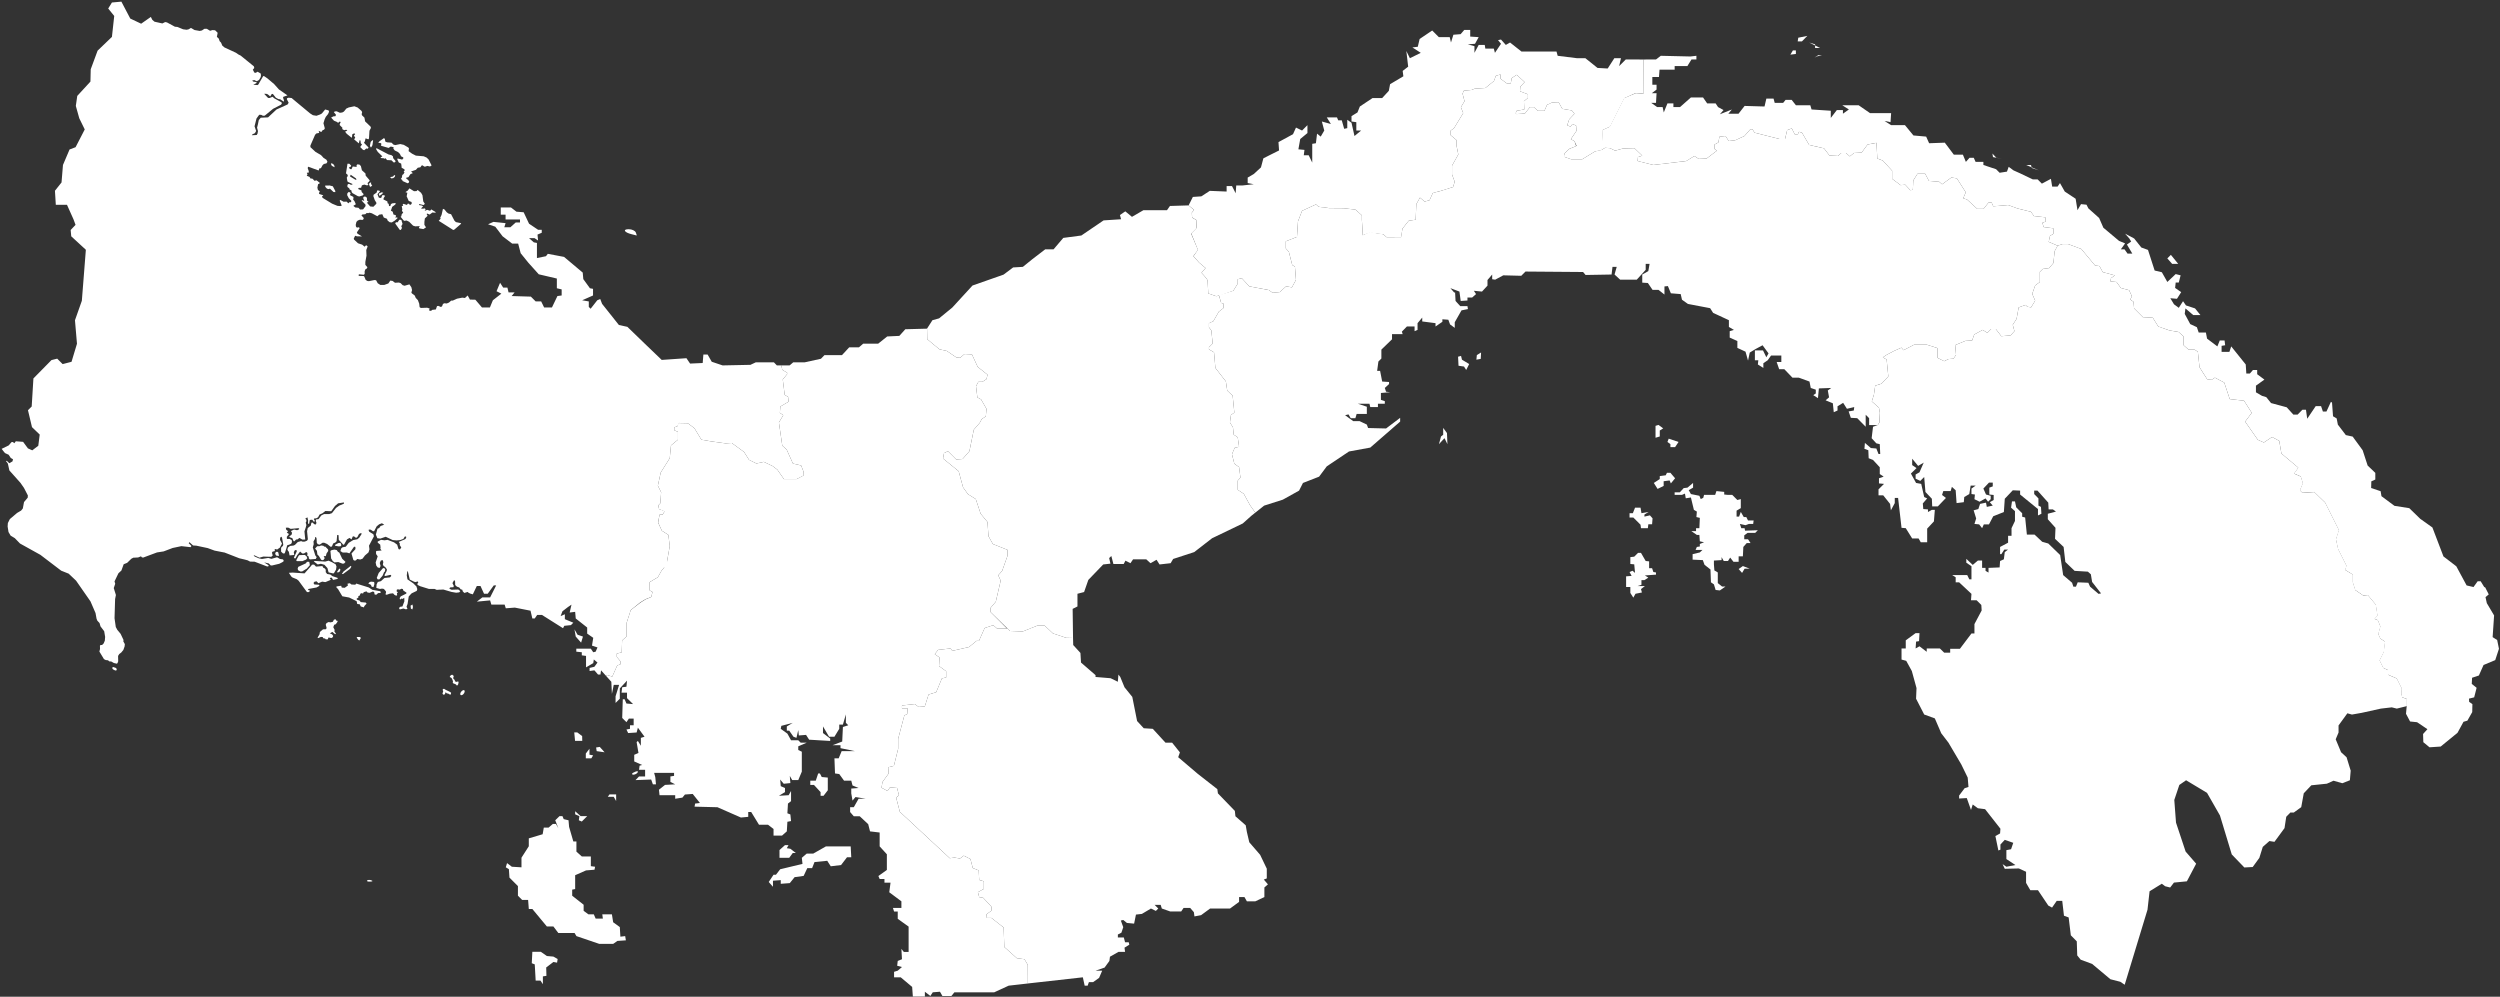
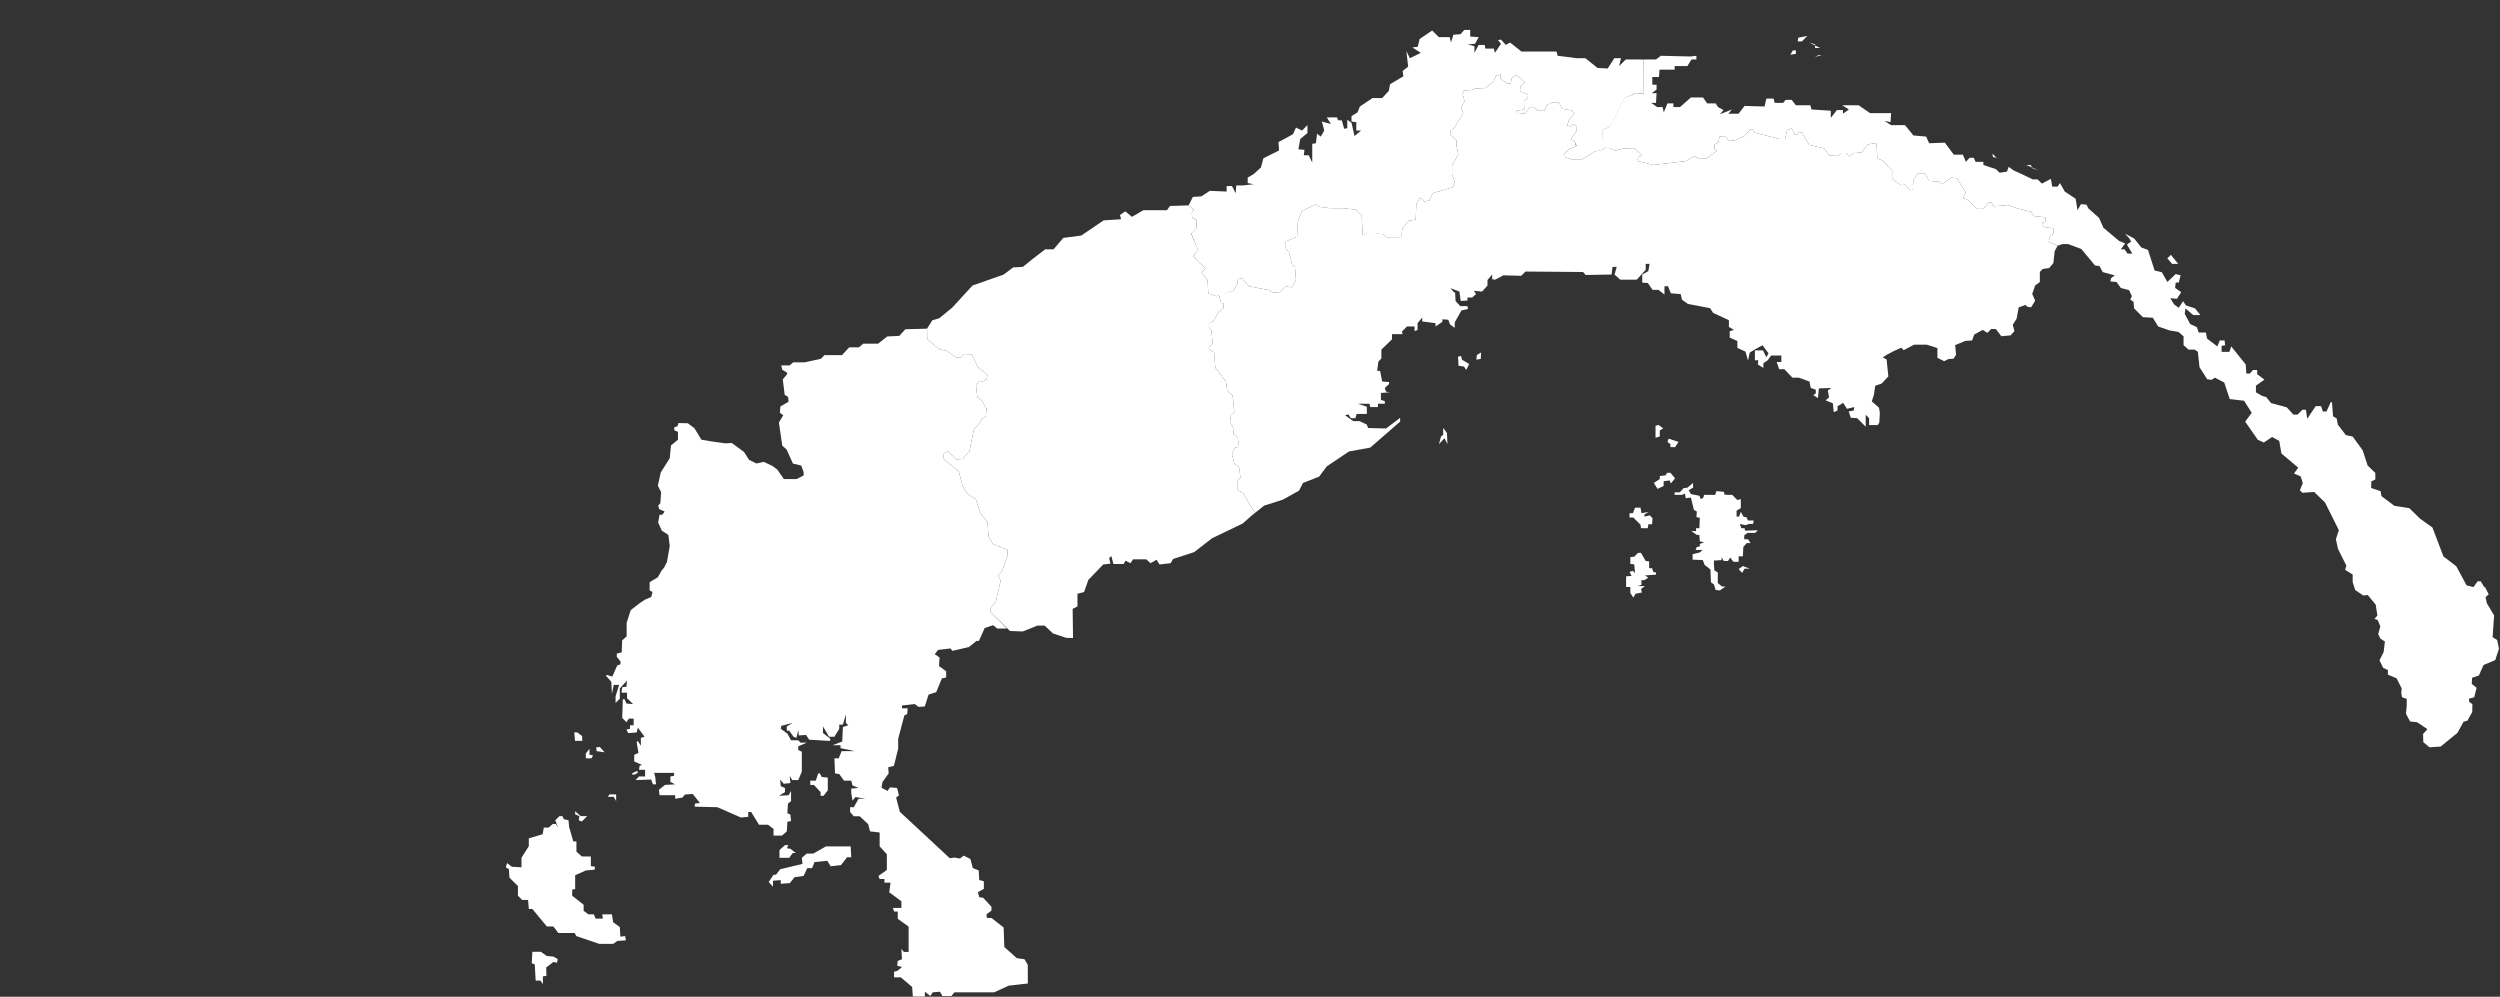
<svg xmlns="http://www.w3.org/2000/svg" width="1520" height="606" viewBox="0 0 1520 606" fill="none">
  <rect x="0" y="0" width="1520" height="606" fill="#333333" stroke="none" />
  <path d="M999.324 36.183L988.473 36.152L984.437 40.189L985.55 35.387H981.514L977.477 41.65L971.283 41.302L963.905 35.387H958.825L947.063 33.925L946.367 31.351H925.07L918.11 25.853L915.535 27.314L912.612 24.043L910.802 24.391L912.612 26.618L908.923 32.116L908.227 29.541H903.077L902.729 27.314H899.04L896.465 32.116V28.08L892.428 26.966L896.813 26.618L899.04 22.582L893.89 22.234V18.198H890.271L888.044 20.773L883.659 21.121L882.197 25.853L881.432 22.582H874.82L870.783 18.546L863.128 23.695L862.014 28.428L858.743 28.845L863.824 32.116L860.9 33.578L857.212 35.387L855.054 31.003L856.168 40.537L852.827 43.111L853.245 46.382L845.171 51.184L844.406 55.22L840.369 59.605H834.523L826.798 64.754L825.336 68.373L821.717 70.6V73.871L824.64 74.288V79.369H827.563L823.526 82.709L821.717 74.636L819.142 72.827V77.907L817.263 78.325L815.801 73.175H813.644L812.878 71.366H806.684L809.189 75.402L803.691 73.871L805.153 79.368L802.995 83.057L800.768 81.247L800.072 87.093L797.845 87.441V98.854L795.687 94.4H792.695L793.112 91.129L789.424 90.781L790.537 84.518L794.922 80.9V76.098L791.651 79.368L787.962 77.559L786.152 81.595L777.313 86.397L777.661 91.477L771.815 94.4L768.127 96.279L766.665 101.777L762.28 105.813L758.592 107.971V111.311L762.28 112.007L755.321 112.772H751.632L751.284 117.505L749.057 113.12H745.786V116.461L735.555 116.043L730.405 119.384L725.254 119.731L722.679 124.881L726.001 127.636L724.71 129.215L724.781 132.228L727.365 133.735L727.652 138.471L724.279 141.915L728.298 151.889L725.626 155.764L729.072 159.684L732.984 162.977L730.513 165.859C730.513 165.859 734.219 169.77 734.219 170.593C734.219 171.417 734.63 178.415 734.63 178.415L739.365 180.062L741.835 179.65L749.864 176.769L752.54 172.446V169.77L755.01 169.153L759.539 174.093L771.479 176.357L773.743 178.004L778.066 177.592L781.977 174.093L785.477 174.71L787.947 170.182L787.329 162.154L785.683 161.125L783.624 153.097L781.771 151.039V146.716L788.565 144.04L789.182 134.572L791.652 128.191L800.093 124.28L801.739 125.721L808.121 126.544L816.898 126.619L824.103 127.442L828.014 130.942V133.617L828.22 136.705L828.553 143.011L833.052 141.414L837.973 142.122L841.052 142.424L843.059 144.23H851.892L852.695 139.011L856.509 134.194L860.724 133.592L861.126 124.158L863.334 120.144L866.144 122.553L869.155 121.75L871.163 117.334L875.779 116.13L883.446 113.721L884.449 110.51L882.843 106.094V100.712L886.657 93.888L885.616 88.832V85.219L882.002 82.208V79.398L884.01 77.993L889.63 68.76L888.225 65.147L890.433 61.535L889.229 56.918L890.032 55.111L894.649 54.71L896.656 53.907L903.08 53.506L908.299 49.291L909.503 46.079L912.313 45.276V47.886L916.127 50.696H918.536L919.139 47.484L922.15 45.477L926.967 49.893L924.358 52.703L924.157 55.513L928.975 57.319V59.527L926.566 61.535L926.766 66.552L922.15 67.355C922.15 67.355 920.945 69.362 922.15 69.362C923.354 69.362 927.168 68.961 927.168 68.961L930.179 65.147H932.588L934.997 67.355H939.011L940.617 63.742L943.628 62.337L947.643 62.137L949.851 66.151L955.672 67.155L957.278 69.162L954.067 72.574L952.862 76.187L954.87 76.99L956.074 75.384L958.282 76.388L958.483 79.599L955.07 84.617L957.278 85.821L958.562 88.694L954.173 90.523L951.349 93.129L950.767 95.284L955.26 96.823H961.994L969.816 92.043L973.944 91.269L974.55 78.975L978.966 76.983L987.625 59.667L994.379 56.637L999.228 56.983L999.324 36.183Z" fill="white" />
  <path d="M1008.37 258.353L1011.22 260.441L1009.14 261.763V265.382L1006.56 266.148V258.91L1008.37 258.353ZM1014.57 266.704L1020.55 268.723L1018.46 271.854H1015.61V270.045L1013.8 268.723L1014.57 266.704ZM1013.52 287.443H1015.61L1016.65 288.695L1018.46 290.783L1015.89 293.915L1015.12 292.105L1011.5 292.592V295.446L1007.81 297.255L1005.52 293.636L1009.14 291.27V289.461L1012.76 288.974L1013.52 287.443ZM1029.39 293.636V296.489L1026.75 298.02L1028.07 300.387L1033.22 301.43L1034.05 303.449L1035.58 302.683L1036.07 300.874H1042.82L1043.59 298.577L1048.32 299.064V300.665L1050.34 300.874H1053.19L1056.32 304.005L1058.41 303.449V308.946L1055.84 310.477V314.096H1057.37L1058.41 311.243L1060.22 314.374H1061.75L1062.8 316.462H1066.21L1065.93 318.55H1063.35L1061.27 319.315L1057.86 318.55L1058.69 321.125H1060.71L1060.99 322.656L1068.78 322.377L1067.18 323.978H1062.52L1060.5 325.509V327.875H1062.8L1064.33 330.172H1062.03L1059.94 332.538L1059.67 338.244H1057.09V341.585H1053.96L1051.94 339.01L1050.62 341.098H1048.04L1046.72 338.731V340.541L1042.06 340.819V343.116L1042.34 346.804L1044.42 348.057V354.529L1046.44 356.129L1047 356.616H1049.09L1045.68 358.983L1043.1 358.704L1042.06 355.294L1040.25 354.042L1039.97 346.247L1036.35 343.394L1035.31 340.541L1029.11 340.262V336.922L1033.5 335.878L1035.1 334.347H1030.92L1031.69 332.538L1033.5 332.259V330.728L1036.07 329.685L1033.5 329.128L1033.22 325.231H1031.69L1028.35 322.934H1031.2V321.125H1033.22L1033.5 314.862L1031.41 314.374L1031.69 311.034L1029.88 309.99L1028.07 302.474L1024.94 302.961L1024.45 300.108L1022.64 300.874H1018.18V299.343H1021.32L1023.68 296.768L1025.98 296.489L1029.39 293.636ZM994.104 308.668H997.445L998.001 312.008L1002.39 311.243L999.811 312.843V314.096L1003.15 313.331L1004.75 315.14L1004.47 318.759H1002.18L1001.9 321.125H997.723L997.445 319.037L993.06 314.653H990.763V312.008H992.782L994.104 308.668ZM995.913 336.157H997.723L1000.58 341.098L1002.66 341.306V345.482H1004.47L1005.24 347.778L1006.84 348.057V349.379L1000.09 349.866L1002.18 351.188L999.811 352.719H998.001V355.572L995.635 356.338H1000.09L997.723 358.147L998.28 360.235L994.382 361.001L993.06 363.367L991.25 360.513V356.895H988.675V350.423L992.016 350.144L990.763 347.778L992.573 347.013L994.104 348.335L993.617 343.116L991.25 342.907V338.731L993.617 338.453L995.913 336.157ZM1059.67 344.16L1063.84 345.76H1060.71L1059.18 348.335L1057.09 345.969L1059.67 344.16Z" fill="white" />
  <path d="M1141.65 258.423H1136.43V254.248L1134.34 252.16V259.467L1129.19 254.248L1125.3 254.039L1123.97 250.142L1127.11 249.585L1127.38 247.497L1122.93 248.541L1120.63 244.923L1117.22 247.01V249.585L1114.93 250.629L1114.37 245.201L1109.98 243.392L1112.07 241.582L1111.31 237.407L1113.39 235.876L1105.88 236.154L1105.32 242.069L1102.47 240.26L1104 239.216V236.92L1100.94 235.876L1100.17 231.979L1093.63 229.612H1089.8L1084.86 224.463H1081.73L1080.2 220.078H1083.05V216.181H1076.79L1074.77 219.035L1072.12 220.844V223.697L1068.78 221.609L1069.06 219.035H1066.97V213.05H1071.91L1073.93 217.225L1075.26 214.859L1071.64 209.918L1067.25 212.284L1063.84 214.372L1062.8 219.243L1061.27 213.815L1056.32 211.519V207.343L1051.66 205.255V201.358L1054.24 200.593L1051.17 198.783V194.678L1041.57 190.224L1039.76 187.37L1026.26 184.796L1022.64 182.221L1021.87 178.811L1015.89 178.323L1014.08 173.939L1011.99 174.148V179.089L1008.37 176.236H1004.75L1001.9 172.06L998.489 171.851V166.91L1002.18 164.823L1002.94 160.438H1000.58V164.057L995.148 170.042H985.056L981.646 166.91L982.968 162.248H980.393L979.836 166.91L964.038 167.189L962.507 165.379L927.499 165.101L924.924 167.676L913.997 167.398L909.055 170.042L907.246 169.764V166.91L904.392 170.251V173.661L901.052 177.28L896.11 176.792L897.433 178.811L895.066 180.898H892.213V182.708L888.106 182.986L887.341 177.28L881.841 175.191L884.175 177.867L882.458 178.257L884.696 177.767L884.975 182.986L887.828 186.118H892.213L892.491 187.927L888.594 188.693L884.487 195.93V199.34L881.634 197.252L880.59 194.399L876.971 194.121V195.652L872.795 198.505V196.487L864.722 195.443V193.077L861.868 196.487V200.593L860.059 201.358V198.505H855.395L852.333 201.637L852.82 203.168H846.348V206.299L839.875 212.562V217.991L838.066 219.8L837.3 225.506H839.11L840.362 231.978L844.538 232.257V233.509L841.963 235.876L842.729 238.172L845.304 238.45L839.597 238.938V243.113L841.963 243.879V245.479H837.787V247.497H833.124L832.637 245.479H825.608L831.036 247.289V251.673H824.842L824.076 254.248H821.223L819.901 251.951L817.813 252.438L822.754 256.057H826.652L831.036 258.145L831.802 260.233L842.729 260.511L851.289 254.039V256.335L833.124 272.133L820.179 274.499L806.677 283.546L802.014 289.809L792.201 293.636L789.834 298.299L779.951 303.797L768.607 307.415L763.217 311.689L759.95 307.06L756.245 300.267L752.54 297.797V292.239L754.187 290.387L753.363 284.006L750.481 281.947L749.04 276.184L750.687 272.273L753.363 271.656L752.54 265.892L750.069 264.246L749.658 259.923L747.805 256.835L748.423 252.307L750.481 250.866L749.452 240.574L746.158 237.487L745.335 231.929L738.953 223.696L738.13 214.227L735.042 212.375V211.14L737.306 208.875L736.483 200.848L735.042 198.995V196.525L737.718 195.29L741.012 189.527L743.894 187.263V184.587L742.453 184.175L741.115 179.441L749.864 176.765L752.54 172.442V169.766L755.01 169.149L759.539 174.089L771.478 176.353L773.743 178L778.066 177.588L781.977 174.089L785.477 174.707L787.947 170.178L787.329 162.15L785.683 161.121L783.624 153.094L781.771 151.035V146.713L788.564 144.037L789.182 134.568L791.652 128.187L800.092 124.277L801.739 125.717L808.121 126.541L816.898 126.615L824.103 127.439L828.014 130.938V133.614L828.22 136.701L828.553 143.007L833.052 140.941L837.27 141.883L841.052 142.42L843.059 144.226L851.838 144.175L852.694 139.008L856.509 134.191L860.724 133.588L861.125 124.155L863.334 120.14L866.144 122.549L869.155 121.746L871.162 117.33L875.779 116.126L883.445 113.717L884.449 110.506L882.843 106.09V100.709L886.657 93.884L885.615 88.828V85.216L882.002 82.205V79.395L884.009 77.99L889.63 68.757L888.225 65.144L890.433 61.531L889.229 56.914L890.031 55.108L894.648 54.706L896.656 53.904L903.079 53.502L908.298 49.287L909.503 46.076L912.313 45.273V47.882L916.127 50.692H918.536L919.138 47.481L922.149 45.473L926.967 49.889L924.357 52.699L924.157 55.509L928.974 57.316V59.524L926.565 61.531L926.766 66.549L922.149 67.352C922.149 67.352 920.945 69.359 922.149 69.359C923.354 69.359 927.168 68.957 927.168 68.957L930.179 65.144H932.588L934.996 67.352H939.011L940.617 63.739L943.628 62.334L947.643 62.133L949.851 66.147L955.672 67.151L957.278 69.158L954.066 72.57L952.862 76.183L954.869 76.986L956.074 75.38L958.282 76.384L958.482 79.595L955.07 84.613L957.278 85.818L958.282 88.828L954.164 90.499L951.328 93.153L950.914 95.298L955.259 96.819H961.994L969.816 92.04L973.726 91.171L975.899 89.867L978.94 90.085L981.982 91.605L986.762 90.302L993.714 90.085L998.493 94.647L995.886 95.516L995.669 97.905L1005.23 100.295L1025.22 97.905L1030.21 94.864L1032.82 96.602L1037.6 96.384L1043.9 91.605L1042.38 90.519V87.912L1044.77 86.609L1045.42 83.133L1049.11 82.698L1051.07 85.74L1054.94 85.291L1060.6 82.718L1064.21 78.601H1065.49L1066.78 80.659L1081.96 84.519H1085.31L1086.59 79.115L1089.42 78.086L1091.23 81.689H1093.03L1093.8 80.145L1095.6 80.659L1099.97 88.121L1108.98 90.18L1112.33 94.554L1117.47 94.811L1119.53 93.01H1122.36L1124.68 95.069L1127.25 93.01L1131.88 92.753L1135.49 87.864L1140.89 86.835L1141.41 96.355L1144.75 97.642L1150.41 103.817V108.706L1155.56 112.565L1158.39 112.308L1161.48 115.653L1163.02 115.396L1163.28 109.735L1165.85 105.618H1170.48L1172.8 109.992L1178.98 110.507L1180.78 112.051L1186.44 107.934L1189.78 108.449L1195.19 116.94L1193.64 120.542L1195.96 121.314L1202.14 126.975H1206L1209.08 123.115H1210.88L1211.91 125.431L1220.92 124.659L1226.58 126.717L1234.82 128.776L1236.62 131.349L1243.57 132.121L1243.82 134.694L1241.76 135.466L1242.54 138.039L1248.46 138.811V142.156L1246.4 143.442L1245.62 147.045L1251.04 149.396L1249.23 152.705L1248.46 159.91L1245.88 162.998L1242.02 163.512L1240.22 165.314V171.489L1237.39 173.547L1235.59 178.693L1237.39 182.81L1234.89 186.87L1232.67 186.512L1231.47 185.384L1227.35 186.927L1226.07 193.875L1223.75 197.477L1224.78 201.337L1222.46 203.91L1216.8 204.424L1213.46 200.05H1210.63L1208.31 202.366L1205.48 200.565L1200.33 203.395L1199.05 206.997L1194.93 207.255L1188.75 209.828L1189.27 215.746L1187.73 218.062L1184.64 218.319L1182.06 219.605L1177.95 217.547V211.629L1171.51 209.57H1163.79L1157.36 212.915L1156.07 211.372L1151.44 213.43L1147.07 215.746L1144.75 217.29L1147.07 218.576L1148.1 228.868L1143.98 233.243L1140.12 234.529L1139.35 239.933L1138.06 244.05L1142.43 247.909L1142.95 250.997L1142.62 256.944L1141.65 258.423ZM900.495 214.302L900.286 218.199L897.642 218.686L897.92 215.903L900.495 214.302ZM888.315 216.39L888.872 218.686L893.257 221.331L891.447 224.95L890.125 222.862L886.784 222.375L886.506 216.877L888.315 216.39ZM877.458 260.163L879.755 263.294L880.033 270.045L878.502 266.913L878.224 266.426L874.883 270.045L876.136 265.382L877.458 264.338V260.163Z" fill="white" />
-   <path d="M1142.95 250.998L1142.43 247.91L1138.06 244.051L1139.35 239.934L1140.12 234.53L1143.98 233.244L1148.1 228.869L1147.07 218.577L1144.75 217.291L1147.07 215.747L1151.44 213.431L1156.07 211.373L1157.36 212.916L1163.79 209.571H1171.51L1177.95 211.63V217.548L1182.06 219.606L1184.64 218.32L1187.72 218.063L1189.27 215.747L1188.75 209.829L1194.93 207.256L1199.05 206.998L1200.33 203.396L1205.48 200.566L1208.31 202.367L1210.63 200.051H1213.46L1216.8 204.425L1222.46 203.911L1224.78 201.338L1223.75 197.478L1226.07 193.876L1227.35 186.928L1231.47 185.384L1232.67 186.513L1234.89 186.87L1237.39 182.81L1235.59 178.694L1237.39 173.547L1240.22 171.489V165.314L1242.02 163.512L1245.88 162.998L1248.46 159.91L1249.23 152.706L1251.03 149.369L1254.07 148.384H1257.41L1265.43 151.392L1273.79 161.419L1276.46 161.753L1278.47 165.43L1285.82 167.435L1283.48 169.106L1283.15 171.112L1286.83 171.446L1289.5 175.123L1294.51 176.46L1296.19 180.136L1295.18 182.142L1297.19 183.479L1297.52 187.489L1302.87 192.837L1308.89 193.172L1312.23 198.519L1318.92 200.859L1324.6 201.862L1327.61 204.536V209.883L1330.62 212.557H1334.29L1336.3 213.894L1337.3 223.253L1339.34 226.494L1341.98 230.606L1344.65 230.94L1346.66 229.603L1352.34 232.612L1355.69 242.639L1364.38 243.641L1369.06 250.995L1365.05 256.342L1372.73 267.372L1376.41 269.044L1381.42 265.701L1385.77 268.041L1387.11 275.728L1397.39 284.377L1394.84 287.961L1398.94 289.771L1400.2 293.807L1398.39 298.122L1399.92 299.653L1407.09 299.166L1413.7 305.568L1422.12 322.34L1420.31 327.977L1421.63 333.822L1426.71 343.983L1425.95 346.557L1430.54 349.341V353.934L1432.07 358.806L1436.87 362.076L1439.66 361.798L1444.55 367.699L1445.57 374.324L1443.76 376.343L1445.78 377.108L1447.31 380.936L1446.06 385.529L1447.31 388.312L1450.17 390.122L1449.4 396.454L1446.83 401.535L1449.12 406.128L1451.91 407.45V410.234L1457.27 412.53L1460.33 418.654L1460.05 421.716L1460.61 424.013L1463.39 424.987V429.302L1457.27 430.833L1454.2 430.067L1447.59 430.833L1435.9 433.407L1429.98 434.451L1427.2 433.686L1421.84 441.063V445.377L1420.1 449.483L1423.37 457.347L1426.71 460.409L1429.22 468.551L1428.73 474.397L1424.14 476.206L1418.78 474.675L1414.74 476.485L1405.28 477.459L1400.68 482.33L1399.15 490.751L1394.63 494.022H1392.54L1390.04 496.596L1388.99 503.486L1382.87 511.837L1379.8 511.35L1375.77 514.899L1373.68 521.58L1369.64 527.147L1364.56 527.425L1356.91 519.492L1349.74 495.831L1341.87 482.052L1329.14 474.397L1325.03 477.25L1321.97 486.367L1323.01 500.146L1328.86 517.752L1335.26 525.129L1329.62 535.846L1321.76 536.612L1319.46 539.604L1316.4 538.838L1314.38 537.307L1306.94 541.9L1305.68 553.105L1291.81 598.725L1289.13 596.915L1283.14 595.384L1272.01 586.059L1265.05 583.484L1262.96 580.909L1262.68 572.349L1259.06 568.661L1257.74 557.804L1254.89 556.761L1253.84 547.714H1250.5L1247.65 551.82L1245.35 550.567L1239.09 541.242H1234.43L1231.85 536.788V530.038L1227.47 528.02L1218.9 528.229L1217.58 525.376L1219.88 526.976L1225.38 525.932L1219.88 522.314V516.885L1222.73 516.329L1224.06 512.432L1218.9 510.622L1216.26 513.475V516.607L1215.01 517.094L1213.2 508.326L1216.05 506.725L1216.26 503.872L1206.93 491.972L1202.55 491.415L1199.42 489.119L1198.37 492.459L1195.8 485.221L1191.14 485.5V483.69L1194.48 479.237L1196.84 478.471L1196.36 472.765L1192.46 464.762L1184.66 451.539L1180.28 445.833L1176.38 436.786L1169.91 434.42L1164.97 424.816L1165.24 418.344L1162.39 407.975L1158.98 401.781L1156.13 401.016V394.265H1158.7V389.324L1164.69 384.94H1167.05L1166.78 389.812L1164.97 390.09L1164.69 394.265L1167.05 392.943L1171.44 396.284V394.265H1179.44L1182.09 396.84H1185.71V394.474H1191.62L1198.65 385.149H1200.46V379.442L1204.85 371.161L1204.64 367.821L1201.78 364.967H1198.37L1198.65 361.07L1191.14 354.042H1189.05V350.98L1186.96 349.657H1196.08L1197.33 352.232H1198.65V344.229L1195.52 342.141V339.775L1199.42 343.464L1202.55 340.819H1205.12V345.273H1207.21V347.082L1209.02 348.126V345.273L1215.77 344.995L1216.05 341.098L1218.35 340.054L1218.9 335.669L1220.92 334.138H1218.63L1216.82 336.922H1216.05V332.538L1220.92 329.963V325.787H1223.01V321.125L1225.1 316.741V310.756L1222.73 308.668L1223.29 304.84H1225.1L1225.86 308.459L1229.48 312.078V314.166L1231.29 314.653L1232.34 325.022H1237L1241.66 329.406L1245.35 330.45L1252.59 337.479L1254.4 349.657L1259.83 354.32L1260.59 356.686H1262.19L1263.24 354.042L1269.71 354.32L1270.76 356.686L1275.91 361.07L1277.44 360.792L1272.01 353.833L1271.24 349.17L1269.43 347.57L1261.36 347.082L1255.72 341.654L1254.68 332.538L1249.46 327.597L1249.74 320.916L1245.07 315.697V312.356L1250.02 311.034L1248.14 309.712H1245.56L1245.35 305.606L1238.81 298.299H1236.79V300.387L1239.37 303.031V307.415L1240.9 308.181L1241.18 312.356L1239.09 313.4V309.503L1228.23 300.665V298.299L1223.78 298.09L1218.91 303.24L1218.35 311.313L1211.88 313.887L1209.3 318.828H1206.17L1205.12 321.125L1203.32 318.828L1200.46 318.55L1201.51 315.21L1199.97 310.269L1202.83 309.503L1203.87 306.372L1207.49 305.606L1207.98 308.181L1211.6 307.415L1209.79 305.328L1212.15 304.005V300.943L1209.51 300.665V296.49L1211.6 295.724V293.428H1209.3L1205.89 297.046L1207.49 300.665L1210.34 301.431V303.518L1208.74 305.049L1207.21 303.031L1203.59 305.049L1200.46 303.518L1200.74 300.665L1198.65 300.387V297.046L1201.23 295.237H1198.16L1197.33 300.387L1194.27 302.196L1193.99 305.328L1189.6 305.884L1189.05 298.09L1186.75 296.002L1185.99 298.577H1181.53L1180.77 300.943L1183.13 302.753L1178.19 307.903H1174.78L1174.57 303.24L1170.67 299.134L1169.91 290.018L1167.54 292.384L1164.69 291.061V288.487L1167.05 287.164L1169.63 281.249L1166.22 283.267L1162.6 278.883V282.78L1165.25 284.589L1161.83 287.93L1164.97 293.636L1168.1 294.193L1169.91 302.196L1171.72 303.031L1169.07 306.093L1169.35 309.503L1172.2 309.712V311.312L1174.57 309.99H1176.38L1175.82 317.019L1171.72 321.403V329.685H1167.82L1166.5 327.388L1162.6 327.387L1158.7 321.125L1156.13 320.916L1154.04 302.753H1152.02V305.884L1149.66 310.269L1149.17 306.372L1144.99 301.152H1142.14V297.533L1145.48 294.193L1142.42 293.915V290.783L1145.27 289.809L1142.9 288.208V284.102L1138.8 279.648L1136.15 278.605L1135.94 273.733L1133.58 272.898L1133.86 269.279L1137.48 272.411L1140.82 272.689L1142.14 276.03H1143.18L1142.9 270.045L1140.82 269.558L1137.96 266.426L1138.8 259.467L1141.65 258.423L1142.67 256.944L1142.95 250.998Z" fill="white" />
-   <path d="M382.27 139.356C384.205 139.356 386.155 140.277 386.585 141.374C387.014 142.471 387.235 143.268 387.072 143.183C386.909 143.099 385.572 142.77 384.079 142.418C379.588 141.359 378.396 139.356 382.27 139.356ZM243.144 133.51L244.048 133.789L244.744 136.155L243.979 137.547L244.396 138.59L243.7 139.843L243.004 139.704L240.29 135.876L240.708 135.111L241.752 135.18L242.656 133.788L243.144 133.51ZM269.312 126.968L270.286 127.386L271.539 128.987L272.653 129.822L274.253 130.239L276.272 134.136L277.177 135.041L280.169 135.667L280.378 136.015L276.272 139.564L275.576 139.843L267.572 134.763L266.737 134.276L267.92 132.953L267.642 132.397L268.477 130.657L269.312 126.968ZM231.938 116.947L233.052 117.156L232.077 118.13L230.755 119.104L230.337 118.339L230.546 117.573L231.938 116.947ZM248.92 114.512L251.704 116.251L253.235 116.182L253.931 115.486L256.019 117.226L256.854 118.687L257.341 122.445L258.316 123.976L257.48 124.672L254.905 124.046L254.766 124.672L256.367 124.95L257.272 125.438L256.993 125.716L255.949 126.76L257.132 126.899L258.246 126.69L258.803 127.247L258.176 128.012L258.455 128.082L259.777 127.595L261.517 128.152L262.213 127.316L264.927 128.987L264.719 129.335L262.909 129.195L261.239 130.448L259.638 129.822L259.429 130.239L259.986 131.214L258.316 132.814L258.037 134.902V136.711L259.012 138.242L257.62 139.147L257.481 139.286L254.975 138.869L254.697 138.382L255.253 137.477L252.47 137.616L251.147 137.198L248.781 134.832L247.18 134.067L245.788 134.276L245.371 133.997L243.561 131.77L243.979 131.562L244.257 130.239L245.162 129.265L244.396 128.221L244.605 127.316L244.257 125.229L245.162 125.159L244.814 124.394L245.231 123.907L247.389 124.603L248.015 123.767L248.85 123.976L249.198 124.672L250.034 124.185L250.382 123.559L250.173 122.793L248.503 122.167L247.459 119.801L247.25 119.383L247.668 117.226L246.484 116.808L247.876 115.904L248.92 114.512ZM200.41 112.772L202.359 113.259L203.89 116.182L203.821 116.808L202.777 116.739L200.619 114.72L199.645 114.999L198.74 114.651L197.835 113.677L197.626 112.841L200.41 112.772ZM225.605 110.754V111.937L226.301 112.702L225.396 113.607L224.839 113.329L224.282 111.728L225.605 110.754ZM239.733 106.439L240.29 106.648L240.011 107.552L239.037 108.318L237.854 108.457L237.227 107.692L238.898 107.344L239.733 106.439ZM213.216 106.23L212.799 107.274L216.139 109.292L216.766 109.223L216.418 108.457L213.216 106.23ZM211.267 99.55H212.381L213.495 100.663L213.355 101.289L212.242 101.637L212.659 102.751L213.703 102.89L214.469 101.22L216.835 101.498L216.766 100.663L217.114 99.967L218.506 100.037L219.41 100.941L220.037 103.516L222.194 105.465L222.334 106.787L224.77 109.64L224.561 110.197L223.378 111.38L224.004 112.076L223.308 112.772L221.499 112.215L220.037 112.702L219.55 114.164L218.158 114.233L217.74 114.72L218.019 115.068L219.759 115.764L219.898 116.738L221.151 118.061L220.524 118.826L218.436 119.453L217.531 119.244L214.33 117.435L213.773 116.739L213.704 115.834L212.59 115.208L212.312 114.442L211.407 113.816L211.129 113.12L211.477 112.006L212.242 111.798L213.356 112.354L214.191 112.215L214.33 111.867L211.407 110.545L211.129 109.78L210.85 107.97L211.477 106.926L211.268 106.161L210.363 105.395L211.059 100.941L211.267 99.55ZM201.454 99.271L202.568 99.689L203.333 100.802L203.403 101.707L201.732 100.802L201.176 99.619L201.454 99.271ZM228.806 90.016L236.253 93.913L237.993 94.33L238.898 95.026L239.037 96.14L240.568 98.019L240.151 98.645L239.385 98.784L237.993 97.462L236.74 97.392L235.348 97.323L234.304 96.14L233.678 96.557L233.26 96.21L231.868 96.14L231.312 95.722L232.495 95.096L229.711 92.382L228.736 90.851L228.806 90.016ZM226.37 85.283L226.857 85.353L226.44 88.276L225.744 89.528H225.326L224.909 88.554L225.396 86.258L226.37 85.283ZM233.469 83.961L233.956 84.448L234.304 86.118L235.348 86.536L238.063 86.745L239.246 87.928L240.359 88.206L243.352 87.58L245.51 88.067L248.224 89.668L248.641 90.155L248.433 91.894L250.521 93.425L252.817 94.609L253.513 94.678L257.62 95.026L259.36 95.791L260.543 96.905L262.422 100.593L261.448 101.22L259.847 100.872L258.594 101.289H257.968L256.854 100.524L256.297 100.663L255.601 101.707L254.001 101.985L252.887 103.238L249.894 104.282L251.008 105.256L249.546 105.882L248.781 106.996L248.363 107.692L246.902 108.109L247.11 108.666L248.154 109.431L248.781 110.406L248.502 111.102L247.876 111.45L244.744 110.058L244.605 109.432L243.7 108.805L244.327 107.97L244.605 106.37L245.232 105.952L245.928 104.839L245.44 104.282L246.136 103.447L245.788 102.89L244.188 101.985L244.118 100.941L243.909 99.48L242.448 98.784L241.543 96.835L241.752 96.348L244.536 97.044L245.301 96.14L245.093 95.653L243.84 95.026L243.144 93.565L242.03 92.451L240.012 91.477L239.107 90.294L239.455 89.807L238.898 89.389L237.576 89.111L236.254 89.946L231.939 88.693L231.591 88.415L231.939 87.441L231.243 86.884H230.407H229.99L230.686 85.91L233.469 83.961ZM215.443 64.615L217.462 65.38L219.758 67.398L220.176 68.164L220.106 68.442L219.898 69.417L220.106 70.112L221.568 71.504L221.986 73.801L225.326 77.002L225.535 77.767L224.63 79.507L224.352 84.17L223.934 84.727L222.264 84.1L221.846 85.91L221.29 86.814L224.073 89.668L223.865 90.085L223.308 90.503L222.751 90.224L221.846 90.99L221.429 91.338L220.663 91.059L218.993 89.389L220.106 87.858L219.341 87.093L219.202 85.492L218.645 85.214L218.158 87.162L215.304 84.727L216 83.683L215.165 82.43L215.931 81.595L215.374 81.038L214.191 81.665L213.982 83.544L213.704 83.683L210.78 81.317L209.806 80.064L211.198 79.368L210.502 78.881L209.249 79.159L208.066 78.463L208.205 77.698L206.605 76.097L206.535 75.541L207.161 74.149L206.396 73.94L205.491 74.775L205.143 74.288L204.726 74.079L203.055 73.383L201.315 71.504L202.707 70.739L203.89 70.669L204.308 69.834L202.986 68.164L203.612 67.747L204.726 67.677L206.674 68.582L208.136 68.373L209.11 67.817L210.572 66.007L212.103 65.311L215.443 64.615Z" fill="white" />
  <path d="M484.356 291.29H476.617L472.622 285.549L469.626 283.302L464.384 280.806L459.89 281.804L455.396 279.557L452.4 274.814L444.911 269.323L441.166 269.572L432.178 268.324L426.436 267.325L422.192 260.336L418.198 257.34L412.456 257.216L411.956 259.088L409.959 259.837V261.584L412.206 262.583V267.326L407.962 270.82L407.213 278.559L401.72 287.296L399.973 295.284L401.97 299.278L401.471 306.018L400.223 307.267L400.722 309.513L404.077 310.988L402.762 312.978H400.999L400.155 317.71L402.404 322.668L406.363 325.213L407.211 331.999L405.515 341.612L403.818 345.005L402.22 346.958L399.973 350.952L394.98 353.948V358.94L396.727 359.939L395.978 362.934L392.351 364.491L389.216 366.511L383.496 370.922L380.999 378.661V386.899L378.253 389.395L378.003 396.634L375.007 397.383V399.38L377.254 402.126V403.874L375.257 404.623L372.261 411.363L369.016 410.364L368.4 410.849L371.691 414.521L372.039 421.897L373.152 416.4H376.423L374.266 423.359V427.395L376.841 424.82V418.557L381.226 413.825L380.878 417.513L378.303 417.861L377.885 421.132H381.226V424.472L384.914 428.091L380.878 427.743L379.764 425.168H378.651L378.303 436.512L380.878 439.086L382.339 436.929H385.262V440.965H383.035V443.123L380.878 443.54L381.922 445.698L387.072 445.35L387.838 442.427L391.874 447.925L389.647 448.621V453.422L387.838 450.499L387.072 451.195L388.186 457.807L385.61 458.92V462.956L390.413 465.114L388.881 465.531L388.534 468.037H392.222V472.073H388.534L386.376 474.3L395.911 473.952L396.955 476.875H398.834L398.416 472.49L397.72 469.915H409.83V471.725L407.603 472.073V475.413L410.526 476.875L404.332 477.223L400.644 480.145L400.992 483.486H410.526V485.643L414.911 484.947L416.442 483.068L421.175 482.72L425.56 488.218L422.636 488.566L422.288 490.445L436.208 490.793L450.476 497.056L454.93 496.639V493.716H456.739L461.472 501.44H466.97L470.311 504.015V508.052H475.461L478.384 505.477L478.732 499.631L480.959 499.213L480.542 495.177L478.732 494.481L479.08 488.566L480.959 487.105V480.911L479.498 483.486L473.582 483.834L477.271 481.607V479.102L474.696 477.988L474.348 473.952L476.505 476.527L480.542 476.109L480.194 471.725L481.655 474.3H485.344L487.502 469.15V457.041L485.344 455.997V453.77L490.494 451.543H486.806L485.344 450.082H480.959L478.732 446.046L474.696 443.123L475.044 441.313L482.003 439.504L478.384 441.661V444.236H479.846L482.421 447.925L484.231 448.621L485.344 443.888L485.692 447.159L490.077 446.811L491.956 449.734L504.762 450.499V449.038L500.377 445.698V441.661L504.066 447.925H507.337L510.26 443.123V440.548H512.487L514.297 434.354V439.504L515.758 440.965L512.487 442.009L512.07 450.847L506.223 453.074H511.026V454.884L519.795 456.693H511.722L509.912 461.077H507.337L507.685 470.263L510.26 470.611L513.183 474.648H517.568L518.333 477.571L522.022 479.102L517.568 479.449V482.372L518.333 486.757L520.143 484.599L526.407 485.643H522.022L519.099 490.793H516.872V493.716L519.099 496.291H522.718L527.868 501.092L528.982 505.477L534.828 506.173V514.593L539.213 519.395V528.929L534.063 532.617L534.828 534.427H537.751V536.654H541.44L540.674 542.499L548.052 547.997V552.033H542.901L543.597 554.191H545.825V558.644L552.436 563.377V578.756H549.513L548.052 576.947L548.4 583.21L545.825 584.254L545.477 587.177L548.4 587.942L545.825 590.169L543.597 590.865V594.205H547.634L554.594 600.051L555.012 605.897H562.319V602.974L565.66 605.549L567.122 603.322L571.506 602.974L572.968 605.549H578.466L580.276 603.322H604.496L613.265 599.285L624.926 597.96L624.875 586.607L622.868 583.195L618.251 582.593L610.622 575.768L610.221 563.926L602.794 558.105H599.983L599.783 555.897L602.794 553.689V551.28L597.775 545.861L595.366 545.46L594.563 542.449L598.177 540.441V535.825L595.366 535.022L595.044 529.203L591.455 527.759L590.01 522.269L585.964 520.247L583.653 521.98L580.317 521.398L577.462 521.792L547.103 493.58L544.841 484.913L546.579 483.563L545.412 479.09L541.133 478.713L539.613 480.902L535.971 478.927L536.549 475.459L540.306 470.258L540.017 466.502L543.485 465.635L546.086 455.233V449.165L549.842 435.006L551.576 434.14L551.865 430.672H548.397V428.938L556.2 428.072L558.512 429.805L562.268 429.516L564.58 422.293L569.204 420.848L572.671 412.468L575.272 411.89V408.134L570.938 404.956L571.227 399.754L568.337 397.732L570.36 395.131L577.873 394.264L579.029 395.709L589.143 393.398L593.767 389.641H595.212L598.679 381.84L603.881 380.106L606.193 382.129L612.227 382.127L602.179 372.052V369.676L605.447 365.814L608.418 353.041L606.932 349.773L609.309 347.1L612.577 337.891V334.326L603.664 330.762L600.991 326.009L600.397 317.394L596.237 312.344L593.267 303.432L588.513 300.462L585.542 296.303L582.869 286.5L573.362 278.777L573.956 275.509L576.333 274.321L581.383 279.371L585.245 279.074L589.404 274.321L592.078 261.25L595.64 257.14L596.913 254.781L599.383 253.134L599.795 248.606L596.501 242.843L594.237 241.608L593.413 234.815L594.854 232.139H597.325L599.795 230.492L600.412 227.816L594.443 223.082L590.943 215.466L586.414 215.26L583.738 217.525L581.474 217.319L575.71 213.408L571.181 212.379L566.446 208.468L563.77 206.204L563.649 199.828L550.425 200.18L546.806 204.216L539.428 204.564L533.929 208.947H524.812L522.237 211.174H516.321L511.937 215.906H501.288L499.131 218.133L489.248 220.291H482.288L480.061 222.17L475.021 222.181L475.632 224.836L478.57 226.599V227.481L475.926 230.712L477.101 240.114L479.158 241.289L479.452 244.227L474.457 247.165L474.163 250.985L476.22 252.454L473.575 256.861L475.632 270.964L478.277 273.314L482.096 281.835L487.092 283.01L488.561 286.829L488.67 289.012L484.356 291.29ZM323.668 578.686H328.819L332.507 581.261L336.474 581.609L339.05 583.071L338.702 585.298L336.474 584.88L332.09 588.22L332.229 593.301L330.071 593.649V598.381L328.61 596.223H325.687L325.13 586.341L323.32 585.646L323.668 578.686ZM502.187 514.593H517.22L517.568 521.204H514.993L511.374 525.936L505.11 526.702L502.952 523.361L495.227 524.127L493.765 527.815H490.842L488.615 532.547L483.117 533.313L480.194 536.932L474.696 537.349V535.122L469.963 535.47V539.159L467.388 536.236L470.311 531.852H471.773L474.348 528.511L487.919 525.241L487.502 521.552L490.494 518.977H494.461L502.187 514.593ZM477.271 513.827H479.428L478.384 515.706L480.542 516.054L483.883 518.629H482.003L479.846 521.552H473.93V516.82L477.271 513.827ZM340.163 496.221H341.973L342.738 498.03L345.661 498.726L346.009 502.762L348.584 511.601H350.464V517.794L353.735 520.717H359.233V526.632L361.808 526.98L361.46 528.79L356.31 529.207L349.698 532.13V540.551L347.888 540.898V544.587L354.848 550.084V553.773L357.771 555.93H361.042L362.156 558.505H366.541L366.193 555.93H372.039L372.804 560.732L376.841 563.655L377.189 569.5L380.112 569.153L380.53 571.727L375.38 572.075L372.804 573.885H364.383L350.464 569.153L349.35 567.273H339.467L336.474 563.307H332.507L323.668 552.66H321.511L321.093 547.162H317.474L314.899 544.587V538.741L309.749 533.591L309.401 528.442L307.522 527.328L308.287 524.753L311.21 526.98L317.057 527.328V521.483L321.511 514.523V509.722L329.932 507.216L330.628 503.18H333.551L336.126 500.953H338.006L339.467 503.528L337.588 498.726L340.163 496.221ZM349.698 493.228L353.039 496.221H357.006L353.735 499.492L351.925 498.726L352.273 496.221L349.698 495.107V493.228ZM370.577 482.998H374.614V487.035L373.152 484.46H369.533L370.577 482.998ZM497.454 470.263H498.498L499.612 472.421L503.3 472.769V480.493L500.725 483.834H498.916V481.607L494.879 477.222H492.652V474.647H495.993L497.454 470.263ZM387.142 468.941C387.782 468.847 388.055 469.071 387.698 469.637C386.902 470.9 384.288 471.549 384.288 470.472C384.288 470.185 385.218 469.585 386.376 469.15C386.678 469.036 386.928 468.972 387.142 468.941ZM358.398 455.231V458.85L360.625 459.268L359.511 461.077H356.171V458.154L358.398 455.231ZM364.662 454.118L367.585 457.389L362.782 456.693L362.434 454.466L364.662 454.118ZM349.141 445.28H350.951L353.943 447.507L354.013 450.43H349.628L349.141 445.28Z" fill="white" />
-   <path d="M591.455 527.759L590.01 522.269L585.964 520.246L583.653 521.98L580.317 521.398L577.462 521.792L547.103 493.58L544.841 484.912L546.579 483.563L545.412 479.09L541.133 478.713L539.613 480.901L535.971 478.926L536.549 475.459L540.306 470.258L540.017 466.502L543.485 465.635L546.086 455.232V449.165L549.842 435.006L551.576 434.139L551.865 430.672H548.397V428.938L556.2 428.071L558.512 429.805L562.268 429.516L564.58 422.292L569.204 420.847L572.672 412.468L575.272 411.89V408.134L570.938 404.955L571.227 399.754L568.337 397.731L570.36 395.131L577.873 394.264L579.029 395.709L589.143 393.397L593.767 389.641H595.212L598.679 381.839L603.881 380.105L606.193 382.128H612.584L614.063 383.637L621.787 383.934L630.699 380.37H635.155L640.206 385.122L648.227 387.796L652.404 387.904L652.518 392.182L656.903 396.983L657.251 402.829L666.09 410.484V411.598L675.277 412.363L679.635 414.515L680.009 410.136L681.123 411.597L683.698 417.861L688.431 423.706L691.354 438.39L695.39 442.774L700.889 443.122L708.614 451.543H712.651L717.383 457.458L716.339 460.381L728.38 470.611L740.142 479.797L740.49 482.372L750.79 493.019L751.138 496.29L757.402 501.788L758.098 505.824L759.56 512.087L766.171 519.742L770.208 528.163V534.078L768.399 534.774L770.904 537.697L768.747 539.576V545.422L763.248 547.997H758.098L756.636 545.422H753.365V548.345L747.867 552.381H735.757L730.259 556.417L726.222 557.183L725.874 554.608L723.647 552.033H719.61L718.149 554.19H711.537L706.387 552.381L705.691 550.154H702.002L704.229 552.381L702.768 553.842L699.775 552.381L694.277 555.652L690.658 556.069L689.544 561.567L685.16 561.149L682.932 559.34L681.471 559.688L682.932 563.724L681.819 567.064L679.661 568.178V569.987H683.28L684.046 572.91H686.273L686.621 574.371L683.698 576.181L684.046 578.755H680.009L674.859 581.679L674.511 584.253L671.588 588.29L666.09 590.168H670.126L668.247 594.553L664.628 597.128H662.053L661.287 599.285H659.478L658.364 594.205L624.875 597.955L624.875 586.607L622.868 583.195L618.251 582.593L610.623 575.768L610.221 563.926L602.794 558.105H599.983L599.783 555.897L602.794 553.689V551.28L597.775 545.861L595.366 545.459L594.564 542.448L598.177 540.441V535.824L595.366 535.022L595.005 529.202L591.455 527.759Z" fill="white" />
  <path d="M722.679 124.881L711.335 125.229L709.525 127.804H695.188L688.229 131.84L684.192 128.5L680.921 130.727L681.617 133.302L670.968 133.998L657.466 143.184L646.47 144.645L640.554 151.604H635.473L627.748 157.52L621.902 162.252L615.986 162.6L610.14 166.984L591.279 173.595L579.03 186.957L570.956 193.568L566.919 194.681L563.649 199.772L563.77 206.203L566.446 208.468L571.181 212.378L575.71 213.408L581.474 217.318L583.738 217.524L586.414 215.26L590.943 215.466L594.443 223.082L600.413 227.816L599.795 230.492L597.325 232.139H594.855L593.414 234.814L594.237 241.607L596.501 242.842L599.795 248.605L599.383 253.134L596.913 254.781L595.699 257.051L592.078 261.25L589.405 274.321L585.246 279.073L581.383 279.37L576.333 274.321L573.956 275.509L573.362 278.776L582.869 286.5L585.543 296.303L588.513 300.461L593.267 303.432L596.238 312.344L600.397 317.394L600.991 326.008L603.665 330.761L612.577 334.326V337.891L609.309 347.099L606.933 349.773L608.418 353.04L605.447 365.814L602.179 369.676V372.052L614.063 383.637L621.787 383.934L630.699 380.37H635.156L640.206 385.122L648.227 387.796L652.405 387.903L652.17 370.19L655.093 368.729V361.004L659.13 359.961L661.705 352.584L670.753 343.189L675.138 342.702L674.372 339.292L675.694 338.039L676.947 342.911H683.211L684.255 340.892L687.317 342.424L688.918 340.057H696.922L699.497 342.424L703.185 340.336L704.995 343.189L711.746 342.424L713.277 339.849L726.083 335.673L736.94 327.253L755.593 318.275L760.812 313.613L763.218 311.692L759.951 307.063L756.246 300.271L752.54 297.801V292.243L754.187 290.39L753.364 284.009L750.482 281.951L749.041 276.188L750.687 272.277L753.364 271.659L752.54 265.896L750.07 264.249L749.658 259.927L747.805 256.839L748.423 252.311L750.482 250.87L749.452 240.578L746.159 237.49L745.335 231.933L738.954 223.699L738.13 214.231L735.042 212.378V211.143L737.307 208.879L736.483 200.851L735.042 198.999V196.529L737.718 195.294L741.012 189.53L743.894 187.266V184.59L742.453 184.179L741.207 179.852L739.365 180.062L734.631 178.415C734.631 178.415 734.219 171.417 734.219 170.593C734.219 169.77 730.514 165.859 730.514 165.859L732.984 162.977L729.073 159.684L725.558 155.735L728.366 151.935L724.224 142.067L727.574 138.655L727.391 133.782L724.772 132.32L724.65 129.214L725.99 127.691L722.679 124.881Z" fill="white" />
-   <path d="M14.046 268.639L16.966 272.605L19.62 273.805L23.279 271.018L24.15 264.224L19.446 259.695L17.007 249.417L19.272 247.152L20.317 230.08L31.293 218.931L34.778 218.06L38.088 221.37L43.489 219.976L46.799 209.001L45.579 194.716L49.761 182.87L52.2 151.862L43.314 143.674L42.966 139.842L45.928 136.706L44.708 133.396L40.724 124.512H33.93L33.407 115.975L37.414 110.924L38.285 100.297L42.292 90.89L45.951 89.496L51.526 78.695L48.193 71.901L46.102 64.411L46.973 58.313L54.987 49.603L55.161 42.112L59.343 30.789L68.054 22.427L69.448 9.71L65.789 5.181L68.054 1.523L73.803 1L79.204 11.278L85.824 14.414L91.718 10.286L92.592 12.038L93.935 13.193L98.711 14.255L100.428 13.412L101.521 13.63L106.36 16.252L107.858 16.377L111.324 17.813L113.478 18.094L114.726 17.813L116.1 16.97L118.254 18.25L121.407 18.812L122.75 18.531L124.248 17.532L125.747 17.501L127.713 18.718L129.212 18.282L130.773 18.406L132.334 19.936L131.865 22.464L132.989 23.432L133.551 25.055L134.394 25.898L135.143 27.709L136.455 28.832L143.448 32.079L145.04 33.171L146.32 33.796L154.343 40.32L154.593 41.319L153.718 42.38L154.655 44.159L155.529 44.284L156.591 43.597L158.511 44.702L158.658 45.756L158.519 46.87L157.545 48.54L156.849 49.027L156.014 49.375L154.622 48.679L153.369 48.958L153.856 49.584L155.596 49.862L156.222 50.349L153.995 51.532L155.874 51.672L156.57 51.741L157.057 51.393L159.911 46.452L160.398 46.174L162.556 47.635L166.662 51.115L169.585 54.386L174.805 58.004L172.299 58.839L172.091 59.327L172.16 59.605L172.647 60.997L172.578 61.832L170.351 60.37L169.237 60.231L167.706 59.396L165.897 57.1L165.201 57.169L164.296 58.631L162.834 57.378L161.86 57.03H160.607L162.973 59.535L163.878 59.605L165.688 58.839L166.801 59.813L171.116 62.18L171.325 62.667L171.395 62.736L170.907 63.641L166.035 66.146L160.955 70.322L159.911 70.391L158.797 69.834L157.684 69.765L157.405 70.043L155.944 72.061L154.761 76.794L155.735 79.647L154.969 80.969L153.508 81.665L153.09 82.222L156.083 82.083L156.57 81.248L156.849 79.716L156.292 77.629L156.779 75.75L157.336 73.036L158.519 71.574L162.973 71.366L168.124 66.564L174.875 63.502L175.501 62.458L174.388 60.301L174.527 59.744L175.432 59.396L177.311 59.605L179.886 61.762L188.516 68.93L190.256 70.043L192.413 70.391L194.571 69.626L195.684 68.999L197.703 66.564L199.791 67.121L200.069 67.956L199.443 69.347L198.051 71.087L197.355 72.618L196.659 74.915L197.494 78.046L197.007 78.881L196.241 79.09L195.336 80.273L193.736 79.508L194.084 80.76L193.318 80.969L192.413 81.108L191.578 81.943L188.725 88.485V89.459L191.787 92.312L195.197 94.331L196.728 96.001L198.468 97.114L199.095 98.367L198.468 99.341L196.937 99.689L196.102 100.455L195.128 102.264L194.571 102.333L194.153 102.403L193.736 103.656L187.402 101.359L187.054 102.125L187.75 104.143L187.611 105.047L186.637 104.978L186.567 105.256L186.985 105.952L186.498 106.857L188.168 107.553L188.794 108.527L189.908 108.597L191.23 109.919L192.483 109.64L194.571 111.311L193.388 112.006L192.97 114.094L193.318 115.556L193.457 115.625L194.432 116.391L193.945 117.365L194.084 117.922L196.172 118.618L196.589 119.174L195.824 119.313L195.754 119.661L196.241 120.357L201.949 123.837L205.15 125.159L206.89 125.298L207.795 125.02L206.542 122.028L206.89 121.54L208.908 122.654L210.718 122.584L211.831 123.628L212.249 123.141L212.388 122.932L213.154 123.002L213.711 122.236L212.04 120.497L211.066 118.618L211.205 117.504L212.04 116.669L212.945 117.087L213.154 117.643L212.736 118.618L214.754 119.662L214.963 120.288L214.685 121.262L215.52 122.306L216.355 124.185L214.824 125.159L216.007 126.134L217.956 126.342L218.93 127.386L220.74 127.317L222.271 125.298L222.201 124.672V124.394L220.322 122.445L219.835 121.541L221.505 122.167L220.879 120.636L220.949 119.801L221.505 119.522L222.34 119.592L223.106 120.288V121.888L224.08 122.793L223.036 123.211L225.055 125.507L227.004 125.716L228.743 123.976L228.883 123.35L227.839 121.61L227.004 119.244L227.143 118.409L228.813 117.226L228.952 117.156L229.37 115.764L230.623 115.903L231.04 116.321L229.509 118.13L230.344 120.218L231.736 120.357L232.432 118.687H233.685L234.033 119.244L233.267 120.427L233.128 121.262L235.494 122.445L235.703 123.628L236.33 123.907L236.538 125.368L237.443 125.09L237.652 124.115L238.556 123.628L240.575 123.419L240.366 124.324L238.417 125.786L238.139 126.69L237.652 128.082L238.765 128.708L239.253 130.448L240.644 130.796L240.714 131.631L240.227 132.188L241.619 132.257L241.688 132.675L240.018 134.136L238.208 135.25L236.956 135.111L235.703 134.136L235.285 133.023L233.336 132.257L232.432 130.239L230.553 130.518L229.439 131.492L226.098 129.683L224.776 129.335H224.567L223.871 129.613L222.967 129.474L222.131 130.239L220.183 130.448L219.765 131.005L221.157 132.536L221.018 133.232L220.391 133.719L218.791 133.58L217.538 134.067L216.703 134.902L216.285 136.711L216.424 137.755L216.981 138.381L218.303 138.173L218.651 138.799L216.981 141.304L217.329 142.07L220.113 143.74L216.981 143.671L215.937 143.323L215.102 144.993L215.241 145.619L217.677 147.916L220.183 148.751L221.714 150.003L222.41 149.238H222.967L223.523 149.864L222.688 152.022L222.827 155.432L222.131 159.259V161.068L223.384 162.46L223.036 163.226L222.131 163.782L221.714 164.896V166.566L221.157 167.053L218.303 166.775L217.886 167.332L218.443 167.749L221.087 167.819L221.505 168.167L222.34 170.185L223.315 170.811L224.289 170.95L227.699 170.254L228.674 170.394L229.648 172.203L231.249 173.247H233.615L236.121 172.342L237.304 170.602L238.208 170.742L238.696 170.811L240.157 171.924L242.524 171.785L243.567 172.133L244.82 173.386L246.003 173.734L248.927 172.899L250.11 174.639L250.527 176.378L250.11 177.84L250.458 178.396L252.198 179.719L252.754 181.111L254.077 182.502L254.912 184.729V184.868L255.121 186.747L255.886 187.235L259.714 187.095L261.036 187.513L261.315 187.861L260.758 188.418L260.967 188.766L262.08 189.044L262.707 188.418L265.003 188.139L265.699 186.121L266.535 185.982L268.135 186.678L268.831 186.121L269.318 184.799L270.154 184.381L271.615 184.521L272.938 183.964L274.329 182.781H275.234L277.879 181.598L281.08 180.971L282.681 181.18L284.352 179.649L285.715 182.143L289.015 182.224L293.051 186.956H297.854L299.663 182.571L304.813 178.535L301.89 177.074L304.048 171.924L305.927 174.847H308.502L309.198 177.77H312.887L311.077 179.997L322.77 180.345L325.693 183.267H329.033L330.843 186.956H335.576L338.916 179.997L341.491 179.649V175.96L338.568 175.264V169.349L327.572 166.774L321.308 159.815L316.575 153.969L315.044 148.124H311.425L305.579 143.67L301.125 137.824L296.74 136.363L300.011 134.901L307.388 135.667L306.623 138.172H310.312L313.583 135.249H316.158V133.44H307.388V130.517H304.465V126.133H310.66L314 128.708L318.385 129.056L321.656 136.015L327.154 139.703H329.381V141.513L326.806 142.626L327.154 146.245L324.997 144.783H321.656L324.579 147.358L326.458 147.706V156.892L331.957 155.779L333.07 154.317L342.953 156.196L354.297 165.73L354.645 169.697L358.682 175.264L360.561 175.612V179.649L353.949 182.571L357.986 183.267V186.608L359.1 187.721L363.136 182.571L364.946 181.806L366.059 184.729L376.29 197.603L381.441 198.717L392.193 209.116L402.32 218.829L417.353 217.785L419.58 221.055L427.236 220.708L427.654 215.558H430.229L432.734 219.942L439.346 222.169L456.258 221.821L459.529 220.29H470.526L472.335 222.169L475.021 222.18L475.632 224.836L478.571 226.599V227.48L475.926 230.712L477.101 240.114L479.158 241.289L479.452 244.227L474.457 247.165L474.163 250.984L476.22 252.453L473.575 256.86L475.632 270.963L478.277 273.314L482.097 281.834L487.092 283.009L488.561 286.829L488.674 289.062L484.356 291.29H476.617L472.622 285.548L469.626 283.302L464.384 280.805L459.89 281.804L455.396 279.557L452.4 274.814L444.911 269.322L441.166 269.572L432.178 268.324L426.436 267.325L422.192 260.336L418.198 257.34L412.83 257.153L411.956 259.088L409.959 259.836V261.584L412.206 262.582V267.325L407.962 270.82L407.213 278.559L401.721 287.296L399.973 295.284L401.97 299.278L401.471 306.018L400.223 307.266L400.722 309.513L404.2 310.77L402.775 312.938H401.003L400.106 317.683L402.404 322.668L406.363 325.213L407.211 331.999L405.515 341.612L407.353 345.005H403.818L402.22 346.958L399.973 350.952L394.98 353.947V358.94L396.728 359.938L395.979 362.934L392.424 364.337L389.262 366.262L383.496 370.922L380.999 378.661V386.899L378.253 389.395L378.003 396.634L375.008 397.383V399.38L377.254 402.126V403.873L375.257 404.622L372.261 411.362L369.016 410.364L368.4 410.849L365.427 407.561L365.079 410.136H363.617L361.39 407.561L358.467 407.979V406.1L361.39 405.404L363.269 402.829L361.042 400.95L360.694 403.177L356.31 405.752V398.793L353.735 398.445V396.566L350.394 396.218V394.408H359.233L360.694 396.566L362.156 396.218L363.269 393.643L359.929 392.529L360.694 387.797L357.006 385.222V381.534L350.046 376.036L349.698 372L346.357 372.418L347.471 367.616L345.313 369.077L341.972 371.652L340.859 374.575L343.434 373.461V376.454L348.584 378.611L347.123 380.073L343.086 380.49L342.32 381.952L329.514 373.879H326.591L325.13 376.036H323.668L322.555 371.304L313.02 369.425L307.522 369.843L306.826 367.616H298.752L297.987 365.041L289.913 365.806L293.254 363.231H297.987L301.675 355.924H300.214L296.525 361.005H294.298L292.14 356.272H289.913L287.477 361.352C284.824 360.791 284.345 359.891 284.345 359.891L282.327 360.517L281.353 359.543L281.074 358.569L280.1 358.29L279.195 357.177L277.803 356.69L276.759 355.716L276.69 353.419L276.133 352.654L275.089 354.533L275.785 355.994L275.924 356.272L275.646 357.038L273.906 357.107L273.21 357.594L273.488 358.082L274.532 358.569L278.638 358.429L279.891 359.404L279.195 360.169L277.316 360.378L274.532 359.891L269.521 358.429L268.268 358.499H267.503L265.554 358.638L264.232 358.081H260.821L255.462 356.411L253.931 355.646L253.723 355.019L254.349 354.045L253.862 353.488L252.748 353.906L251.774 353.697L249.129 352.375L248.016 347.573L247.946 347.364L247.598 347.434V347.573L247.32 349.8L247.737 352.236L251.287 354.671L253.235 356.62L253.305 356.968L253.723 358.221L253.375 359.265L250.312 360.726L249.756 361.283L248.503 362.675L247.807 367.198L247.18 368.868L247.737 370.19L246.832 370.469L245.232 369.982L243.631 370.399L243.074 370.538L242.587 369.703L243.283 368.938L244.675 368.729L245.858 365.597L245.789 363.44L244.814 364.136L243.909 363.927L243.701 364.414L243.144 364.345L243.005 363.649L243.631 362.605L246.972 360.935L247.18 360.378L246.485 359.891L245.162 358.986L244.953 358.151L244.118 357.943L243.005 358.499L241.822 358.291L241.265 358.569L241.195 359.126L241.126 359.543L241.961 360.1L241.335 360.657L241.474 361.91L241.265 361.979L240.917 362.188L239.873 361.701L238.968 360.726L237.02 360.935L235.071 361.631L234.375 361.352L234.723 360.1L234.584 359.474L233.401 358.082L232.287 357.873L231.034 358.082L228.807 357.455L228.946 355.785V355.437L229.712 353.837L231.591 353.349L233.749 351.401L237.089 351.053L237.924 350.148L237.855 350.009L237.507 349.522L236.95 349.591L235.489 349.939L234.305 350.218L233.679 349.87L233.957 349.313L235.141 347.086L235.21 346.321V346.112L234.166 344.72L233.261 344.163L232.774 343.189L233.053 341.867L232.774 340.614L231.591 340.753L230.895 342.284L231.382 344.094L230.895 345.277L229.712 345.068L228.807 343.955L228.39 342.006L229.642 338.248L228.668 336.856L228.598 335.395L228.877 334.977L232.009 334.699L231.243 333.655L231.382 332.89L231.174 331.15L229.643 329.897V329.271L231.661 328.227L233.818 328.505L235.628 328.227L239.595 329.758L241.474 331.15L242.309 333.864L243.144 334.073L243.98 332.89L243.075 331.428V330.384L242.449 329.48L246.346 327.809L246.555 327.67L247.042 326.557L246.833 326.209H246.137L245.232 327.67L243.284 328.366L241.126 328.575L238.76 328.366L234.514 326.348L231.243 327.461L229.434 327.253L228.529 325.026L229.503 321.477L230.617 320.99L231.104 320.085L231.939 319.598L232.218 319.528L233.61 319.041L232.218 318.136L230.547 318.763L229.016 320.015L227.485 322.938L226.789 323.008L225.397 322.033L224.353 321.964L224.075 322.242L224.492 323.286L226.998 324.817L227.346 326.07L224.353 331.776L224.631 334.003L224.075 335.813L223.796 336.091L221.848 337.761L221.569 338.179L220.386 339.71L218.994 340.197L217.184 339.849L216.349 340.754L215.375 340.823L214.818 340.406L213.705 336.578L214.47 335.673L216.071 333.934L216.14 333.029L215.862 332.333L215.166 332.542L213.356 335.117L212.452 336.439L210.92 335.952H208.414L207.927 335.673L206.953 335.047L207.44 333.446L208.275 332.75L210.224 332.402L210.293 332.333L212.033 330.036L214.748 328.366L217.253 327.879L218.436 326.905L220.037 324.4L218.993 324.191L218.227 324.748L217.323 326.487L216.487 327.044L215.165 326.07L214.469 326.209L213.704 327.949L212.52 327.044L210.989 327.949L209.249 331.011L209.11 331.22L208.553 331.08L208.136 330.524L205.978 328.227L205.839 325.374L205.004 325.235L204.656 329.062L203.821 329.897L202.638 330.384L202.568 330.454L201.802 332.263L201.037 332.472L198.879 330.732L197.07 329.967H196.165L194.355 331.15L193.242 330.871L192.616 330.036L192.476 327.392L192.128 326.557L191.572 326.626V326.974L191.502 327.67L190.597 329.201L190.737 330.871L190.18 332.82L191.711 337.691L192.546 338.735L191.989 339.849L188.44 340.127L187.813 339.57L187.674 338.387L186.769 337.83L186.978 336.647L186.63 335.743L185.865 335.812L184.821 336.508H183.777L182.454 335.325L181.828 336.16L180.714 337.552L179.67 339.431L179.253 339.57L178.696 339.013L180.436 335.255V335.047V334.699L179.949 334.42L179.253 334.56L179.114 334.838L178.626 335.743L178.905 337.413L176.051 337.691L175.634 335.464L175.077 334.908L174.729 334.003L174.868 333.655L175.146 332.82L176.399 331.915L178.418 331.706L179.322 331.289L181.062 329.549L183.081 328.992L183.985 329.34H184.821L185.377 329.271L186.7 328.714L187.187 327.879L186.7 323.008L187.117 321.059L187.396 320.85L187.535 320.711L188.927 319.598L189.344 317.788L190.11 317.719L191.015 318.693L192.059 318.902L192.407 317.858L191.989 316.745L192.128 315.84L193.66 315.631L195.33 313.404L197 312.569H200.132L201.802 312.012L204.308 308.811L206.257 307.419L209.11 306.236V305.471L205.561 306.028L203.682 307.628L201.385 310.829L197.835 310.69L196.026 312.082L194.286 312.847L193.381 314.518L192.268 315.144L191.084 315.214L190.806 315.631L191.432 316.675L190.945 317.371L189.832 315.979L188.37 316.118L187.952 318.484L187.257 318.345L187.326 316.397L186.908 314.518L185.586 315.353L186.282 316.049V316.953L185.864 317.719L186.282 319.25L185.934 320.572L185.099 323.077L185.586 328.018L184.472 328.088H183.846L182.037 327.044L180.923 327.949L180.018 328.018L178.974 329.132L178.487 328.992L177.722 327.183L176.26 326.696L175.842 326.139L177.234 325.165L177.582 323.982L177.443 323.773L176.886 322.868L178.765 321.964L180.645 322.381L181.828 321.825L181.897 321.337L181.41 321.129L176.747 321.546L175.216 320.781L173.754 320.85L174.033 322.103L175.146 322.938L174.381 323.843L175.703 324.678L174.381 326.418L174.45 327.67H176.121L177.373 328.366L177.512 329.619L177.025 330.663L175.842 331.15L174.589 331.567L174.172 333.168L173.267 336.021L172.849 336.578L172.014 336.439L170.901 335.395V333.029L172.014 331.846L172.084 331.776L172.223 331.08L171.457 326.835L170.97 326.279L170.344 326.974L170.274 328.297L171.457 330.524L171.109 331.15L170.135 332.959L168.465 334.142L167.56 333.794L166.934 334.073L167.142 335.047L165.75 335.395L165.333 336.021L165.82 337.761L164.915 338.527L162.062 338.457L160.113 338.388L157.747 339.084L154.197 337.413L154.754 338.318L157.468 339.501L159.278 339.849L163.106 339.223L165.054 339.779L168.465 338.805L170.205 339.849L172.084 340.127L172.571 341.102L171.805 341.728L171.04 342.146L169.787 342.772L165.402 343.816H164.637L163.384 342.563L160.6 341.937L163.106 343.537L163.454 344.164L162.479 344.442L154.823 341.519L152.04 341.45L150.578 340.684L148.768 340.197L145.498 339.431L136.381 335.882H136.172L130.465 334.769L126.289 333.238L119.399 331.776L117.38 331.637L115.153 329.619L114.736 330.245L116.406 331.985L115.849 332.681L110.281 332.054L104.992 333.168L99.494 335.256L95.457 335.882L87.036 339.014L86.27 338.874L85.713 338.248L83.974 338.944L81.05 339.083L79.867 339.71L77.292 342.215L75.552 342.911L75.204 343.05L73.812 346.877L72.003 348.548L70.332 352.027L69.636 353.489L70.054 354.95L69.219 357.386L69.149 357.525L69.288 357.942L70.472 361.77L69.984 364.206L69.636 375.897L70.402 381.256L70.611 381.604L71.307 382.926L73.325 385.362L75.135 389.189L74.926 389.815L75.9 391.625L75.761 393.017L74.995 395.174L73.743 396.705L72.49 397.679L71.794 398.793L71.863 402.063L71.446 403.177L71.028 403.525L69.219 403.107L67.623 402.178L66.414 402.131L65.695 401.46L64.307 401.317L63.205 400.742L60.428 396.146L60.811 394.613L60.763 392.65L61.098 392.171H62.056L63.014 391.214L63.732 389.538L63.924 387.239L63.349 383.792L61.098 380.823L60.524 378.812L59.183 377.376L58.704 376.178L58.081 372.731L55.017 365.644L46.253 353.051L41.752 348.79L37.203 346.97L24.561 337.346L12.158 330.451L8.997 327.195L6.459 325.662L5.166 323.46L4.639 320.108L4.783 318.001L5.98 315.607L10.386 311.872L12.828 310.436L13.882 309.143L14.6 305.264L16.851 302.583L16.946 301.242L14.6 296.693L12.445 293.581L5.693 286.015L4.783 281.85L3.634 280.317L4.161 280.174L5.645 281.658L7.608 280.509L7.896 279.216L6.555 278.45L5.262 276.487L3.155 275.529L2.532 274.907L1 272.896L5.31 270.789L6.986 268.826L7.8 268.73L8.71 269.496L9.599 268.295L14.046 268.639ZM224.352 534.983C224.823 534.961 225.324 535.07 225.814 535.261C226.896 535.686 226.559 535.963 224.979 536.027C223.548 536.085 222.788 535.773 223.239 535.331C223.464 535.11 223.881 535.002 224.352 534.983ZM281.701 419.6C282.187 419.508 282.536 419.748 282.536 420.296C282.536 421.028 281.96 422.002 281.214 422.454C280.467 422.905 279.822 422.698 279.822 421.967C279.822 421.235 280.467 420.261 281.214 419.809C281.4 419.696 281.539 419.631 281.701 419.6ZM269.939 418.765L271.191 419.531L273.14 420.435L274.254 421.131L274.184 421.967L274.045 422.245L273.558 422.314L273.071 422.036L272.375 421.618L272.096 421.688L271.54 421.479L271.052 420.923L270.704 421.27L270.635 421.827L270.287 422.245L269.591 422.384L269.173 421.966L269.034 421.479L269.382 420.714L269.452 420.087L269.104 419.531L269.312 418.974L269.939 418.765ZM275.228 410.275L275.367 410.623L275.855 410.901L275.785 411.597L275.507 412.154L275.715 412.711L276.063 412.989L276.411 413.407L276.62 414.033L276.829 414.381L277.594 414.59L278.429 414.311L278.777 414.52V415.077L278.569 416.051L278.151 416.677L277.734 416.816L277.455 416.399L276.829 415.912L275.924 415.633L275.228 415.216L275.437 414.59L275.228 413.685L274.88 412.85L274.532 412.223L274.114 411.945L273.488 411.667L273.558 411.18L274.045 410.623L274.462 410.344L275.228 410.275ZM217.114 387.31H218.645L219.48 387.797L218.436 389.467L217.601 388.771L216.836 387.519L217.114 387.31ZM204.099 376.523L204.378 377.289L205.143 377.428L205.282 377.915L204.169 379.516L203.194 379.864L202.638 381.325L203.542 383.135L203.194 383.691L204.308 385.431L203.682 385.57L202.011 384.178L200.55 385.083L201.942 385.709L202.568 386.614L202.359 387.38L201.524 387.936L199.715 387.588L199.297 388.702H198.044L197.627 388.215L196.583 388.075L196.165 387.31L195.121 387.24L193.312 388.006L193.103 387.658L194.286 385.64L194.495 384.248L196.374 382.647L198.114 382.578L198.601 381.882L198.044 379.794L198.253 379.377L198.531 378.82L199.784 378.194L200.967 378.402L202.359 378.054L203.055 376.732L204.099 376.523ZM250.799 367.546L251.078 369.077L250.73 370.538L249.825 370.051L249.616 368.242L250.799 367.546ZM212.729 354.602L213.634 355.368L216 355.507L216.627 354.811L224.213 357.177L226.44 358.638L230.894 359.404L231.451 359.752L231.382 360.517L229.92 360.587L228.737 361.631L227.763 361.422L227.484 359.961L226.997 359.752L226.719 359.613L224.7 360.448L223.447 360.239L222.821 359.543L221.151 360.03L220.733 360.865L219.828 360.657L219.202 360.865L218.645 362.188L217.88 362.396V363.371L217.671 363.44L216.766 364.066L217.044 364.623L218.576 365.11L219.341 366.085L221.011 366.224L222.403 366.363L222.891 367.059L222.403 367.546L221.499 368.52L221.29 369.286L219.341 368.729L218.715 367.407L217.184 367.198L216.836 365.528L212.312 363.301L208.136 362.536L205.561 358.221L204.517 357.107L204.586 356.551L207.44 356.133L207.788 357.247L209.597 357.386L210.85 356.481L211.546 355.994L211.268 354.88L212.729 354.602ZM225.535 353.628L227.484 353.836L227.623 355.019V355.159L227.066 356.968L225.953 356.69L225.535 355.576L223.935 354.811L224.561 354.045L225.396 353.697L225.535 353.628ZM206.674 345.764L206.953 346.321L206.674 347.365L205.77 347.991L204.795 347.921L206.187 345.834L206.674 345.764ZM232.913 345.346L233.817 345.555L234.235 346.112L234.026 347.434L233.47 347.921L233.122 348.826L232.565 350.078L230.616 352.305L229.572 352.236L229.085 351.331L230.268 348.339L230.964 347.573L232.913 345.346ZM213.286 344.024L213.634 344.581L212.799 345.903L208.553 349.035L207.857 348.965L208.832 347.504L213.286 344.024ZM190.945 343.259L192.128 344.511L196.026 344.163L196.513 345.138L197.487 345.625L198.044 346.39V347.852L198.879 348.965L200.828 349.313L202.081 350.287L205.213 351.331L205.352 351.958L202.498 352.584L201.733 351.262L201.176 351.122L200.619 351.61L200.48 351.749L201.176 352.514L197.905 353.906H197.627L195.887 353.628L193.59 354.602L192.476 353.419L191.224 353.697L190.597 354.463L191.154 355.368L193.799 355.507L194.286 356.133L192.476 357.177L187.604 358.082L187.187 358.708L188.3 358.986L188.44 359.404L187.535 360.03L186.63 359.961L185.795 358.847L181.549 353.071L180.436 352.166L177.861 351.123L177.095 350.496L175.634 348.269L177.93 348.13L185.169 348.617L187.604 345.834L189.136 344.094L189.692 343.328L190.945 343.259ZM186.63 341.588H188.022L188.3 342.98L188.37 343.676L187.048 345.138L186.56 345.694L183.707 347.434H182.524L181.201 346.669L180.993 345.694L181.341 344.65L185.865 342.563L186.073 342.354L186.63 341.588ZM199.784 340.893L201.942 341.867L204.099 343.119L204.586 344.442L204.378 345.834L204.308 346.321L203.125 348.339L202.638 348.687L199.784 347.991L199.088 345.416L197.279 343.398L195.121 342.771L193.172 343.189L190.806 341.38L191.293 341.032L197.696 341.449L199.784 340.893ZM185.377 337.413L186.352 338.248L186.839 339.362L186.073 340.266L185.308 340.545L183.916 341.171H180.505L180.088 340.684L181.549 337.97L181.897 337.552L182.941 337.483L185.377 337.413ZM168.535 335.464L169.161 335.812L169.648 337.97L168.395 337.9L167.839 337.692L167.282 336.717L167.699 335.604L168.535 335.464ZM203.334 334.142L203.96 334.281L204.795 334.49L205.422 335.464L206.326 336.021L207.997 339.57L208.066 339.709L210.084 341.658L209.18 342.632L208.205 342.702L205.7 341.727L203.333 341.936L202.29 341.101L201.315 339.5L200.898 334.977L201.594 334.49L203.334 334.142ZM195.191 331.637L196.652 331.846L197.139 332.402L197.696 332.263L199.436 334.003L199.575 334.977L198.531 336.508L198.114 338.109H196.791L197.418 339.361L196.791 340.336L196.095 340.614L195.26 340.336L193.868 338.039L192.963 337.134L192.685 334.908L191.572 333.516L192.824 332.124L194.425 332.054L195.191 331.637ZM207.022 330.036L207.579 331.428L207.092 332.124L205.77 332.193L203.612 331.776L203.89 331.15L205.7 330.175L207.022 330.036ZM349.28 382.647L351.159 385.918L354.43 387.032L353.317 390.72L350.046 387.032L349.28 382.647ZM68.871 405.543L70.611 406.169L70.959 406.935L70.889 407.491L70.332 407.7L69.358 407.352L68.523 406.795L68.175 405.96L68.871 405.543Z" fill="white" />
  <path d="M1319.89 154.941L1324.35 160.439H1320.66L1317.73 157.098L1319.89 154.941ZM1231.92 100.312H1234.84L1235.19 101.703L1239.64 103.582L1235.26 102.121L1235.19 101.703L1231.92 100.312ZM1211.39 93.353L1213.75 95.858L1217.23 96.623L1211.74 95.51L1211.39 93.353ZM1105.46 33.573H1107.62L1107.48 33.642L1104.83 34.269L1103.23 35.034L1105.46 33.573ZM1090.08 30.65H1091.89V32.808L1088.55 33.225L1090.08 30.65ZM1099.96 25.849L1103.58 26.962V27.658L1106.57 29.189H1103.58V27.658L1099.96 25.849ZM1098.85 21.812L1095.58 25.153H1093L1093.35 22.926L1098.85 21.812ZM1473.38 451.247L1473.23 446.273L1475.87 443.347L1469.58 439.105L1465.33 438.666L1462.85 433.985L1463.28 429.275V424.945L1460.48 423.926L1459.97 421.633L1460.22 418.576L1457.17 412.463L1451.82 410.17V407.368L1449.02 406.095L1446.72 401.509L1449.27 396.415L1450.03 390.046L1447.23 388.263L1445.96 385.461L1447.23 380.876L1445.7 377.055L1443.67 376.291L1445.45 374.253L1444.43 367.63L1439.59 361.771L1436.79 362.026L1431.95 358.714L1430.42 353.874V349.289L1425.83 346.487L1426.6 343.94L1421.5 333.75L1420.23 327.892L1422.01 322.287L1413.6 305.475L1406.98 299.107L1399.85 299.616L1398.32 298.088L1400.1 293.757L1398.83 289.681L1394.75 287.898L1397.34 284.354L1387.11 275.728L1385.77 268.041L1381.42 265.701L1376.41 269.043L1372.73 267.372L1365.05 256.342L1369.06 250.995L1364.38 243.641L1355.69 242.639L1352.34 232.612L1346.66 229.603L1344.65 230.94L1341.98 230.606L1339.34 226.456L1337.3 223.253L1336.3 213.894L1334.29 212.557H1330.62L1327.61 209.883V204.536L1324.6 201.862L1318.92 200.859L1312.23 198.519L1308.89 193.171L1302.87 192.837L1297.52 187.49L1297.19 183.478L1295.18 182.142L1296.19 180.136L1294.51 176.46L1289.5 175.123L1286.83 171.446L1283.15 171.112L1283.48 169.106L1285.82 167.435L1278.47 165.43L1276.46 161.753L1273.79 161.419L1265.43 151.392L1257.41 148.384H1254.07L1251.06 149.377L1245.62 147.045L1246.4 143.442L1248.46 142.156V138.811L1242.54 138.039L1241.76 135.466L1243.82 134.694L1243.57 132.121L1236.62 131.349L1234.82 128.776L1226.58 126.717L1220.92 124.659L1211.91 125.431L1210.88 123.115H1209.08L1206 126.975H1202.14L1195.96 121.314L1193.64 120.542L1195.19 116.94L1189.78 108.448L1186.44 107.934L1180.78 112.051L1178.98 110.507L1172.8 109.992L1170.48 105.618H1165.85L1163.28 109.735L1163.02 115.396L1161.48 115.653L1158.39 112.308L1155.56 112.565L1150.41 108.706V103.817L1144.75 97.642L1141.41 96.355L1140.89 86.835L1135.49 87.864L1131.88 92.753L1127.25 93.01L1124.68 95.068L1122.36 93.01H1119.53L1117.47 94.811L1112.33 94.554L1108.98 90.18L1099.97 88.121L1095.6 80.659L1093.8 80.145L1093.03 81.688H1091.23L1089.42 78.086L1086.59 79.115L1085.31 84.519H1081.96L1066.78 80.659L1065.49 78.601H1064.21L1060.6 82.718L1054.94 85.291L1051.07 85.74L1049.11 82.698L1045.42 83.133L1044.77 86.609L1042.38 87.912V90.519L1043.9 91.605L1037.6 96.384L1032.82 96.603L1030.21 94.865L1025.22 97.906L1005.23 100.296L995.669 97.906L995.886 95.516L998.493 94.647L993.714 90.085L986.761 90.304L981.982 91.607L978.94 90.086L975.899 89.868L973.726 91.171L974.378 79.006L978.723 77.051L987.413 59.672L994.583 56.631L999.145 57.065L999.324 36.18L1006.85 36.149L1009.77 33.922L1027.73 34.34L1031.41 33.922V36.149H1028.42L1025.92 40.185H1018.19V42.343H1009L1008.66 46.797H1004.62V51.529H1007.19V54.452L1004.27 56.679H1007.19L1006.85 62.524H1003.92L1007.54 65.099H1010.88L1011.58 68.37L1013.81 62.872H1017.43V65.099H1021.46L1028.07 59.254H1035.45L1037.96 62.872H1043.11L1044.57 65.099L1047.91 66.909L1045.68 69.483L1052.99 66.561L1050.83 69.135H1057.03L1060.72 64.403L1072.83 64.751L1073.94 59.949H1078.32L1079.02 62.524H1084.17L1085.63 60.715H1089.32L1091.9 63.986H1100.66L1101.43 66.561L1113.12 67.326V71.71L1116.81 66.909H1120.5V69.135L1124.12 66.561L1120.08 63.986H1130.04L1136.99 68.787H1149.8L1149.45 74.285L1145.76 73.52L1149.8 76.095H1158.22L1163.37 82.358L1171.1 83.054L1172.91 87.09L1182.44 86.742L1187.94 94.049H1193.44L1195.25 98.433L1197.48 95.928H1200.05L1201.16 98.433H1205.9V100.312L1213.62 102.887L1215.78 105.045L1220.23 104.349L1221.28 101.426L1224.2 103.583L1228.24 105.393L1235.96 109.081H1238.89L1241.46 111.656L1246.96 108.733L1247.73 113.465H1251L1252.46 111.308L1255.38 116.458L1261.99 120.842L1263.11 127.801L1265.26 124.113L1268.6 124.461L1269.72 126.688L1276.26 132.533L1278.84 138.449L1288.37 146.452L1292.06 147.983L1289.48 151.601H1291.71L1293.52 154.176H1296.44L1293.17 148.678L1295.75 146.869L1294.63 144.99L1292.06 142.067L1297.56 144.99L1301.94 150.488L1305.98 151.949L1310.02 164.476L1314.4 165.52L1317.74 171.435L1322.82 166.633L1325.81 167.399L1324.7 171.783H1322.82L1322.47 175.054L1326.16 177.628L1323.59 181.665L1319.55 181.317L1321.78 185.005L1324.7 187.162L1327.28 183.126L1329.08 185.701L1334.58 187.51L1337.85 191.547H1333.47L1328.74 187.51L1328.32 190.851L1331.66 197.044L1335.7 198.923L1336.81 202.194H1341.19L1341.89 205.883L1348.15 210.615L1349.62 206.996H1352.54L1352.89 209.919L1350.73 210.267V213.955H1355.46L1356.58 210.615L1365.41 221.61L1365.76 227.108H1367.92L1369.8 224.951H1372.37V227.526L1376.76 230.796L1371.61 234.485V238.521L1375.3 240.678L1377.87 241.444L1380.8 245.063L1390.33 247.637L1394.37 252.091H1396.94L1399.87 249.099H1402.02L1402.79 254.597L1407.94 246.942H1411.21L1412.32 250.212H1414.48L1417.2 244.297L1417.87 244.801L1418.48 253.1L1420.7 254.416L1421.41 258.16L1426.27 264.536L1430.42 265.447L1436.49 273.745L1439.53 283.056L1444.19 287.509V291.557L1441.76 292.67L1441.66 296.718L1447.42 298.641L1447.93 301.677L1455.83 307.547L1464.83 308.963L1471.51 315.44L1478.9 320.703L1485.62 338.311L1493.43 344.307L1499.7 355.935L1503.88 356.934L1506.43 353.391H1508.24L1510.42 356.934L1510.97 357.092L1513.16 361.391L1511.19 363.064L1511.98 366.706L1516.41 374.185L1515.52 387.373L1518.28 389.145L1519.36 394.459L1517.1 401.349L1510.01 404.301L1507.16 410.698L1503.02 412.076L1502.83 415.816L1505.78 418.178L1504.3 423.984L1501.15 424.772L1501.25 426.74L1503.22 428.118L1503.12 432.94L1500.17 438.156L1497.81 438.845L1494.17 445.538L1483.93 453.903L1477.14 454.355L1473.38 451.247Z" fill="white" />
</svg>